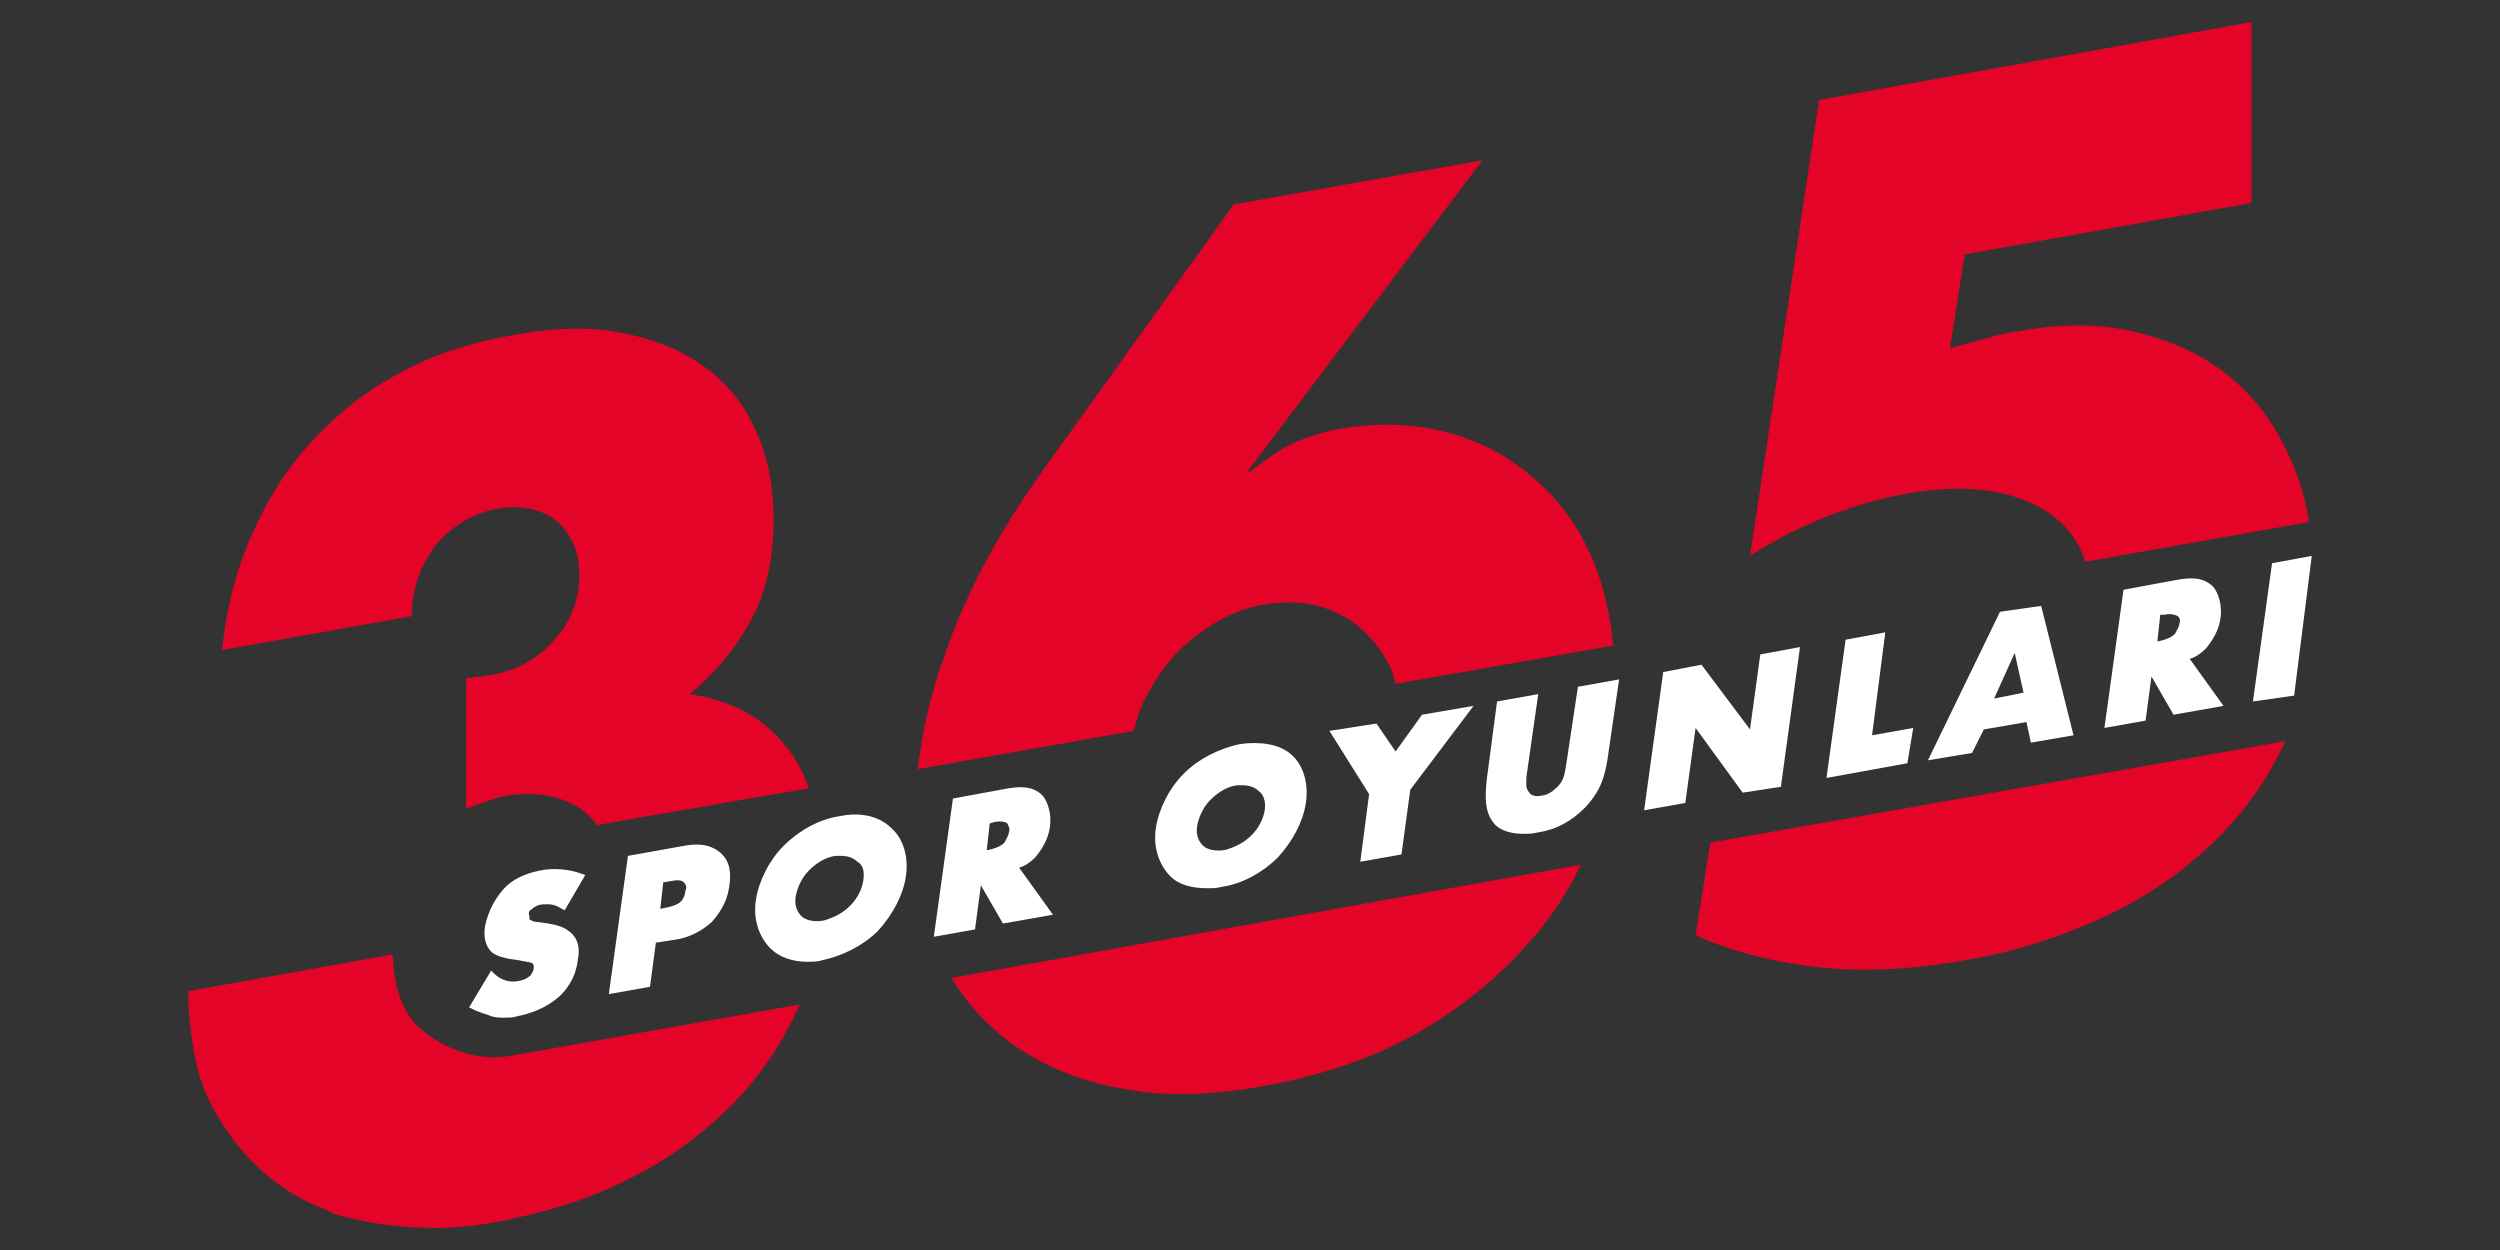
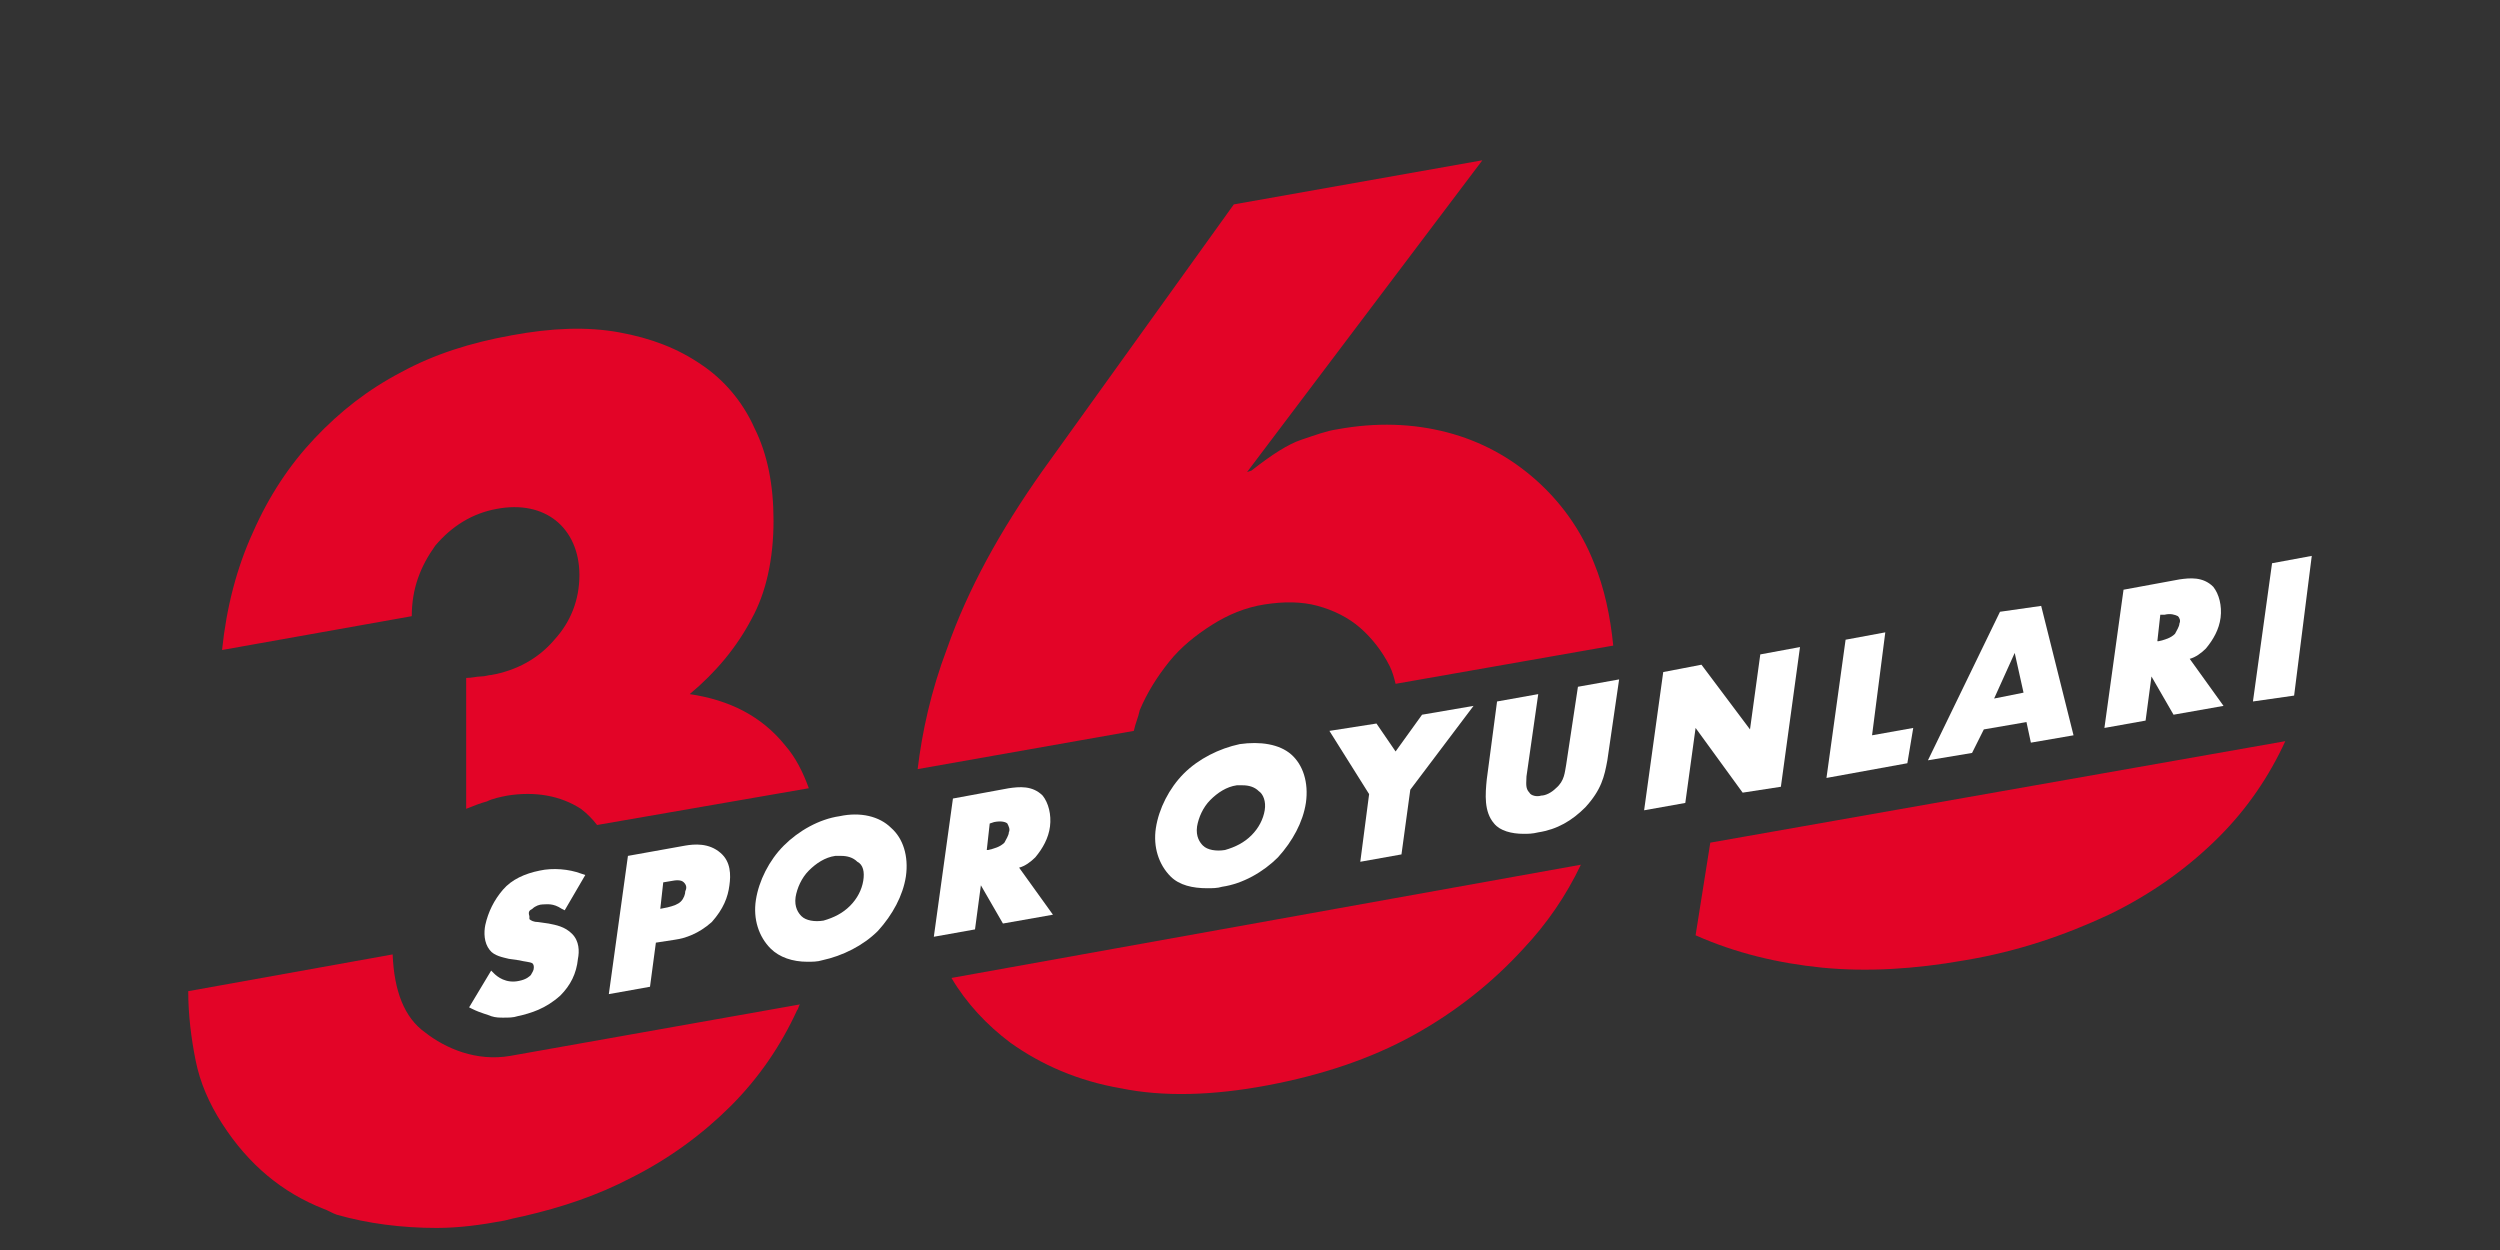
<svg xmlns="http://www.w3.org/2000/svg" version="1.1" baseProfile="basic" id="katman_1" x="0px" y="0px" viewBox="0 0 170 85" xml:space="preserve">
  <rect x="0" y="0" width="170" height="85" fill="#333333" stroke="none" />
  <style type="text/css">
	.st0{fill:#E30427;}
	.st1{fill:#FFFFFF;}
</style>
  <g>
    <g>
-       <path class="st0" d="M129.5,33.6c3.8-0.7,6.8-0.4,9.2,0.9c1.6,0.9,2.6,2.1,3.1,3.7l15.2-2.7c-0.2-1.6-0.7-3.1-1.3-4.4    c-1-2.3-2.4-4.1-4.1-5.5c-1.7-1.4-3.8-2.4-6.3-3c-2.4-0.6-5.1-0.6-7.9-0.1c-0.8,0.1-1.6,0.3-2.3,0.5c-0.7,0.2-1.6,0.4-2.5,0.7    l1-6.4l19.5-3.5V1.5l-29.4,5.3l-4.7,31c1.7-1.1,3.5-2,5.3-2.7C126.1,34.4,127.8,33.9,129.5,33.6z" />
      <path class="st0" d="M116.3,57.3l-1,6.3c2.7,1.2,5.6,1.9,8.6,2.2c3.1,0.3,6.3,0.1,9.7-0.5c3.6-0.6,6.8-1.7,9.8-3.1    c2.9-1.4,5.4-3.2,7.5-5.3c1.9-1.9,3.4-4.1,4.5-6.5L116.3,57.3z" />
    </g>
    <g>
      <path class="st1" d="M36.2,61.8c0.2-0.2,0.5-0.3,0.7-0.3c0.3,0,0.7-0.1,1.3,0.3l0.2,0.1l1.4-2.4l-0.3-0.1    c-0.8-0.3-1.9-0.4-2.8-0.2c-1,0.2-1.9,0.6-2.5,1.3c-0.6,0.7-1,1.5-1.2,2.4c-0.1,0.5-0.1,1.2,0.3,1.7c0.3,0.4,0.9,0.5,1.3,0.6    l0.7,0.1c0.4,0.1,0.7,0.1,0.9,0.2c0.1,0.1,0.1,0.2,0.1,0.3c0,0.2-0.1,0.3-0.2,0.5c-0.1,0.1-0.3,0.3-0.8,0.4    c-0.9,0.2-1.5-0.3-1.7-0.5l-0.2-0.2l-1.5,2.5l0.2,0.1c0.6,0.3,1.1,0.4,1.3,0.5c0.3,0.1,0.6,0.1,0.8,0.1c0.4,0,0.7,0,1-0.1    c0.9-0.2,1.9-0.5,2.9-1.4c0.7-0.7,1.1-1.5,1.2-2.5c0.1-0.5,0.1-1.2-0.4-1.7c-0.5-0.5-1.1-0.6-1.6-0.7l-0.7-0.1    c-0.3,0-0.5-0.1-0.6-0.2c0,0,0-0.1,0-0.2C35.9,62,36,61.9,36.2,61.8z" />
      <path class="st1" d="M46.6,57.5l-3.9,0.7l-1.3,9.4l2.8-0.5l0.4-3l1.3-0.2c0.7-0.1,1.6-0.4,2.5-1.2c0.8-0.9,1.1-1.7,1.2-2.5    c0.1-0.7,0.1-1.6-0.6-2.2C48.2,57.3,47.2,57.4,46.6,57.5z M46.6,60.6c0,0.2-0.1,0.5-0.3,0.7c-0.2,0.2-0.5,0.3-0.9,0.4l-0.5,0.1    l0.2-1.8l0.6-0.1c0.5-0.1,0.7,0,0.8,0.1C46.7,60.2,46.7,60.4,46.6,60.6z" />
      <path class="st1" d="M57.1,55.5c-1.4,0.2-2.8,1-3.8,2c-1,1-1.7,2.4-1.9,3.7c-0.2,1.3,0.2,2.5,1,3.3c0.6,0.6,1.5,0.9,2.5,0.9    c0.3,0,0.7,0,1-0.1c1.4-0.3,2.8-1,3.8-2h0c1-1.1,1.7-2.4,1.9-3.7c0.2-1.4-0.2-2.6-1-3.3C59.8,55.5,58.5,55.2,57.1,55.5z     M58.7,59.9c-0.1,0.6-0.4,1.2-0.9,1.7c-0.5,0.5-1.1,0.8-1.8,1c-0.6,0.1-1.2,0-1.5-0.3c-0.2-0.2-0.5-0.6-0.4-1.3    c0.1-0.6,0.4-1.3,0.9-1.8l0,0c0.5-0.5,1.1-0.9,1.8-1c0.1,0,0.3,0,0.4,0c0.4,0,0.8,0.1,1.1,0.4C58.7,58.8,58.8,59.3,58.7,59.9z" />
      <path class="st1" d="M70.4,58.3c0.5-0.6,0.9-1.3,1-2.1c0.1-0.8-0.1-1.6-0.5-2.1c-0.7-0.7-1.6-0.6-2.3-0.5l-3.8,0.7l-1.3,9.4    l2.8-0.5l0.4-3l1.5,2.6l3.4-0.6L69.3,59C69.7,58.9,70.1,58.6,70.4,58.3z M68.6,56.6c0,0.2-0.2,0.5-0.3,0.7    c-0.3,0.3-0.7,0.4-1.1,0.5l-0.1,0l0.2-1.8l0.3-0.1c0.5-0.1,0.8,0,0.9,0.1C68.6,56.2,68.7,56.4,68.6,56.6z" />
      <path class="st1" d="M84.3,50.6c-1.4,0.3-2.8,1-3.8,2c-1,1-1.7,2.4-1.9,3.7c-0.2,1.3,0.2,2.5,1,3.3c0.6,0.6,1.5,0.8,2.5,0.8    c0.3,0,0.7,0,1-0.1c1.4-0.2,2.8-1,3.8-2h0c1-1.1,1.7-2.4,1.9-3.7c0.2-1.4-0.2-2.6-1-3.3C87,50.6,85.7,50.4,84.3,50.6z M86,55.1    c-0.1,0.6-0.4,1.2-0.9,1.7c-0.5,0.5-1.1,0.8-1.8,1c-0.6,0.1-1.2,0-1.5-0.3c-0.2-0.2-0.5-0.6-0.4-1.3c0.1-0.6,0.4-1.3,0.9-1.8l0,0    c0.5-0.5,1.1-0.9,1.8-1c0.1,0,0.3,0,0.4,0c0.4,0,0.8,0.1,1.1,0.4C85.9,54,86.1,54.5,86,55.1z" />
      <polygon class="st1" points="94.9,51.1 93.6,49.2 90.4,49.7 93.1,54 92.5,58.6 95.3,58.1 95.9,53.7 100.2,48 96.7,48.6   " />
      <path class="st1" d="M106.5,52c-0.1,0.5-0.1,1.1-0.7,1.6c-0.3,0.3-0.7,0.5-1,0.5c-0.3,0.1-0.7,0-0.8-0.2c-0.3-0.3-0.2-0.7-0.2-1.1    l0.8-5.6l-2.8,0.5l-0.7,5.3c-0.1,1-0.2,2.2,0.5,3c0.4,0.5,1.2,0.7,2,0.7c0.3,0,0.6,0,1-0.1c1.3-0.2,2.3-0.8,3.2-1.7    c1.1-1.2,1.3-2.1,1.5-3.2l0.8-5.5l-2.8,0.5L106.5,52z" />
      <polygon class="st1" points="119,49.6 115.7,45.2 113.1,45.7 111.8,55.1 114.6,54.6 115.3,49.5 118.5,53.9 121.1,53.5 122.4,44     119.7,44.5   " />
      <polygon class="st1" points="128.2,43 125.5,43.5 124.2,52.9 129.7,51.9 130.1,49.5 127.3,50   " />
      <path class="st1" d="M136,41.6l-4.9,10.1l3-0.5l0.8-1.6l2.9-0.5l0.3,1.4l2.9-0.5l-2.2-8.8L136,41.6z M137.6,47.1l-2,0.4l1.4-3.1    L137.6,47.1z" />
      <path class="st1" d="M150,44.1c0.5-0.6,0.9-1.3,1-2.1c0.1-0.8-0.1-1.6-0.5-2.1c-0.7-0.7-1.6-0.6-2.3-0.5l-3.8,0.7l-1.3,9.4    l2.8-0.5l0.4-3l1.5,2.6l3.4-0.6l-2.3-3.2C149.3,44.7,149.7,44.4,150,44.1z M148.2,42.4c0,0.2-0.2,0.5-0.3,0.7    c-0.3,0.3-0.7,0.4-1.1,0.5l-0.1,0l0.2-1.8l0.3,0c0.4-0.1,0.7,0,0.9,0.1C148.2,42,148.3,42.2,148.2,42.4z" />
      <polygon class="st1" points="154.5,38.3 153.2,47.7 156,47.3 157.2,37.8   " />
    </g>
    <g>
      <path class="st0" d="M77.1,49.7c0.1-0.5,0.3-0.9,0.4-1.4c0.5-1.2,1.2-2.3,2-3.3c0.8-1,1.8-1.8,2.9-2.5c1.1-0.7,2.3-1.2,3.6-1.4    c1.3-0.2,2.5-0.2,3.6,0.1c1.1,0.3,2.1,0.8,2.9,1.5c0.8,0.7,1.5,1.6,2,2.6c0.2,0.4,0.3,0.8,0.4,1.2l14.8-2.6    c-0.2-2-0.6-3.9-1.3-5.6c-0.9-2.3-2.3-4.2-4-5.7c-1.7-1.5-3.7-2.6-6-3.2c-2.3-0.6-4.8-0.7-7.5-0.2c-0.7,0.1-1.5,0.4-2.4,0.7    c-0.9,0.3-2,1-3.4,2.1l-0.3,0.1l16-21.2l-16.9,3l-13,18.1c-2.9,4.1-5.1,8.1-6.5,12.1c-1.1,2.9-1.7,5.7-2,8.2L77.1,49.7z" />
      <path class="st0" d="M64.7,66.5c1,1.7,2.4,3.2,4,4.4c2.1,1.5,4.6,2.6,7.5,3.1c2.9,0.6,6.3,0.5,10-0.2c3.7-0.7,7-1.8,9.9-3.4    c2.9-1.6,5.4-3.6,7.5-5.9c1.6-1.7,2.9-3.6,3.9-5.7L64.7,66.5z" />
    </g>
    <path class="st0" d="M29.6,37.1c1.1-1.3,2.5-2.2,4.2-2.5c1.6-0.3,3,0,4,0.8c1,0.8,1.6,2.1,1.6,3.7c0,1.7-0.6,3.2-1.7,4.4   c-1.1,1.3-2.6,2.1-4.3,2.4c-0.2,0-0.4,0.1-0.7,0.1c-0.3,0-0.6,0.1-1,0.1V55c0.5-0.2,1-0.4,1.4-0.5c0.4-0.2,0.9-0.3,1.4-0.4   c1.9-0.3,3.6,0,5,0.9c0.4,0.3,0.8,0.7,1.1,1.1L55,53.6c-0.4-1.1-0.9-2.1-1.6-2.9c-1.6-2-3.8-3.1-6.5-3.5c1.8-1.5,3.2-3.2,4.2-5.1   c1-1.8,1.5-4.1,1.5-6.7c0-2.4-0.4-4.5-1.3-6.3c-0.8-1.8-2.1-3.3-3.6-4.3c-1.6-1.1-3.4-1.8-5.6-2.2c-2.2-0.4-4.6-0.3-7.3,0.2   c-2.8,0.5-5.3,1.3-7.5,2.5c-2.3,1.2-4.2,2.7-5.9,4.5c-1.7,1.8-3.1,3.9-4.2,6.4c-1.1,2.4-1.8,5.1-2.1,8L28,41.9   C28,40,28.6,38.5,29.6,37.1z" />
    <path class="st0" d="M34.7,71.8c-2.3,0.4-4.4-0.5-5.8-1.6c-1.4-1-2.1-2.8-2.2-5.3l-13.9,2.5c0,1.6,0.2,3.2,0.5,4.7   c0.3,1.5,0.9,2.9,1.8,4.3c1.8,2.8,4.1,4.7,6.9,5.8c0.3,0.1,0.6,0.3,0.9,0.4c2.1,0.6,4.4,0.9,6.8,0.9c1.5,0,3-0.2,4.6-0.5   c0.4-0.1,0.8-0.2,1.3-0.3c2.6-0.6,5-1.4,7.3-2.6c2.6-1.3,4.9-3,6.8-4.9c1.9-1.9,3.4-4.1,4.5-6.5c0.1-0.1,0.1-0.3,0.2-0.4L34.7,71.8   z" />
  </g>
</svg>